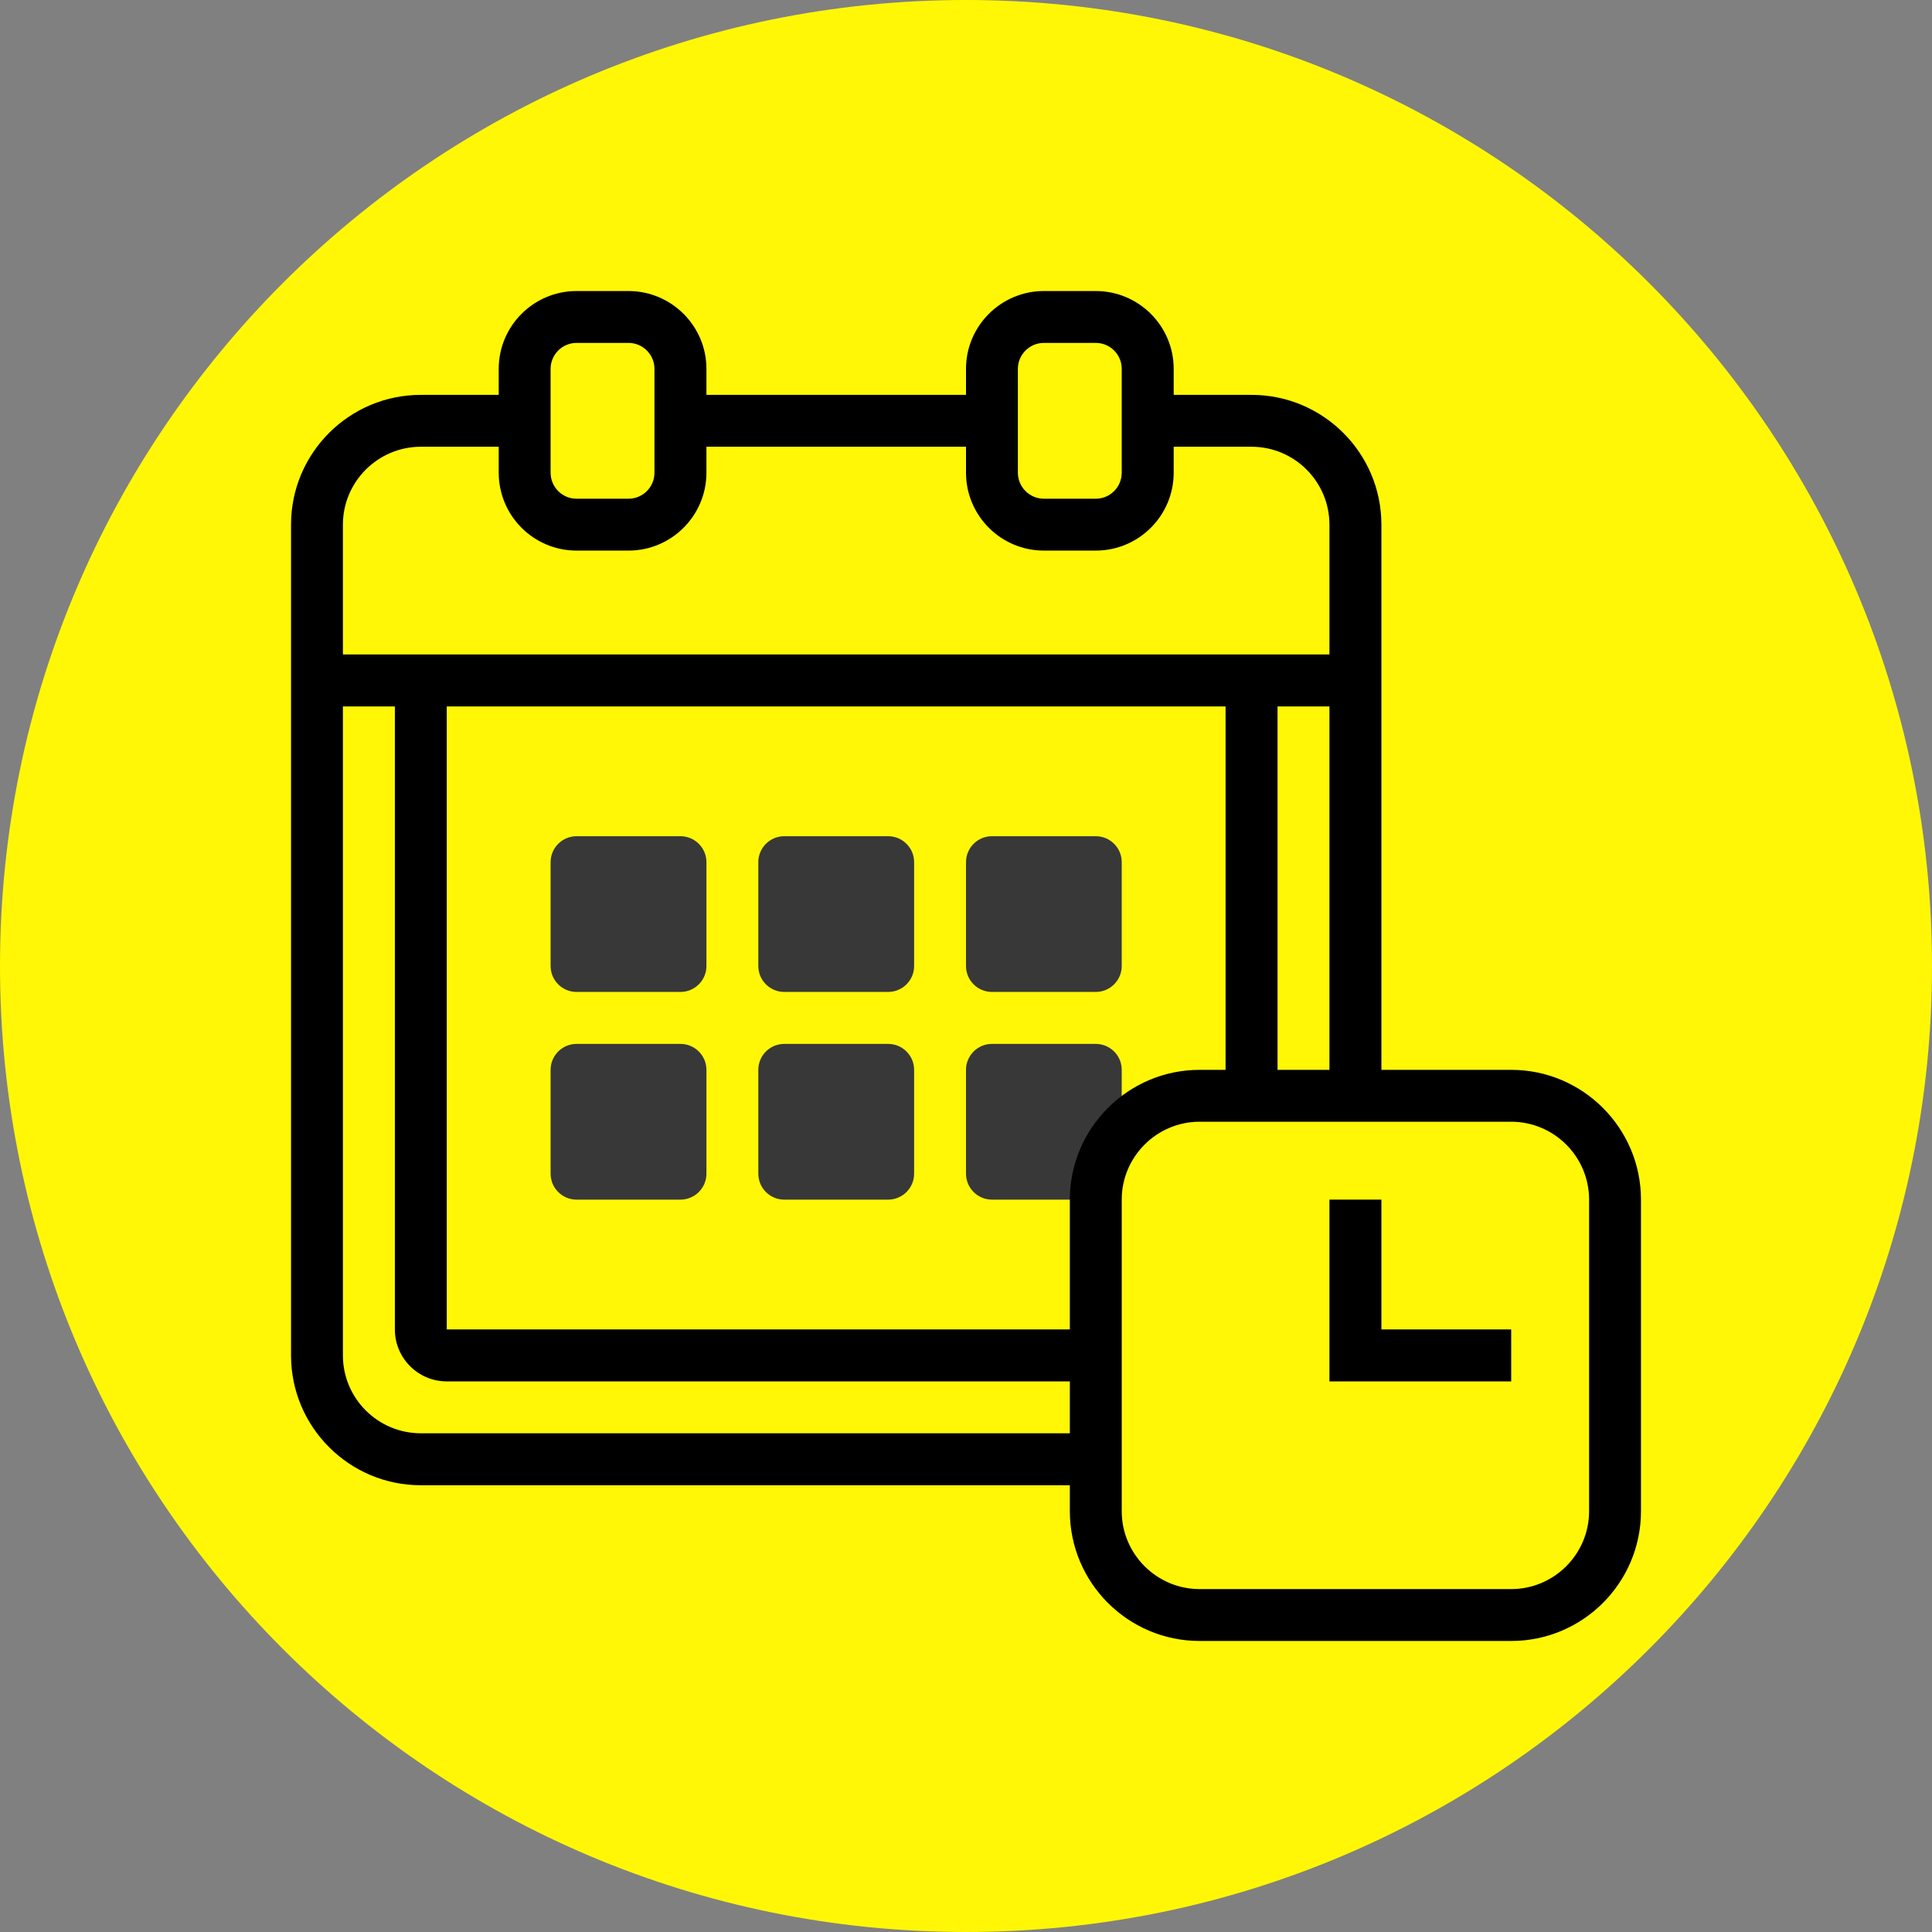
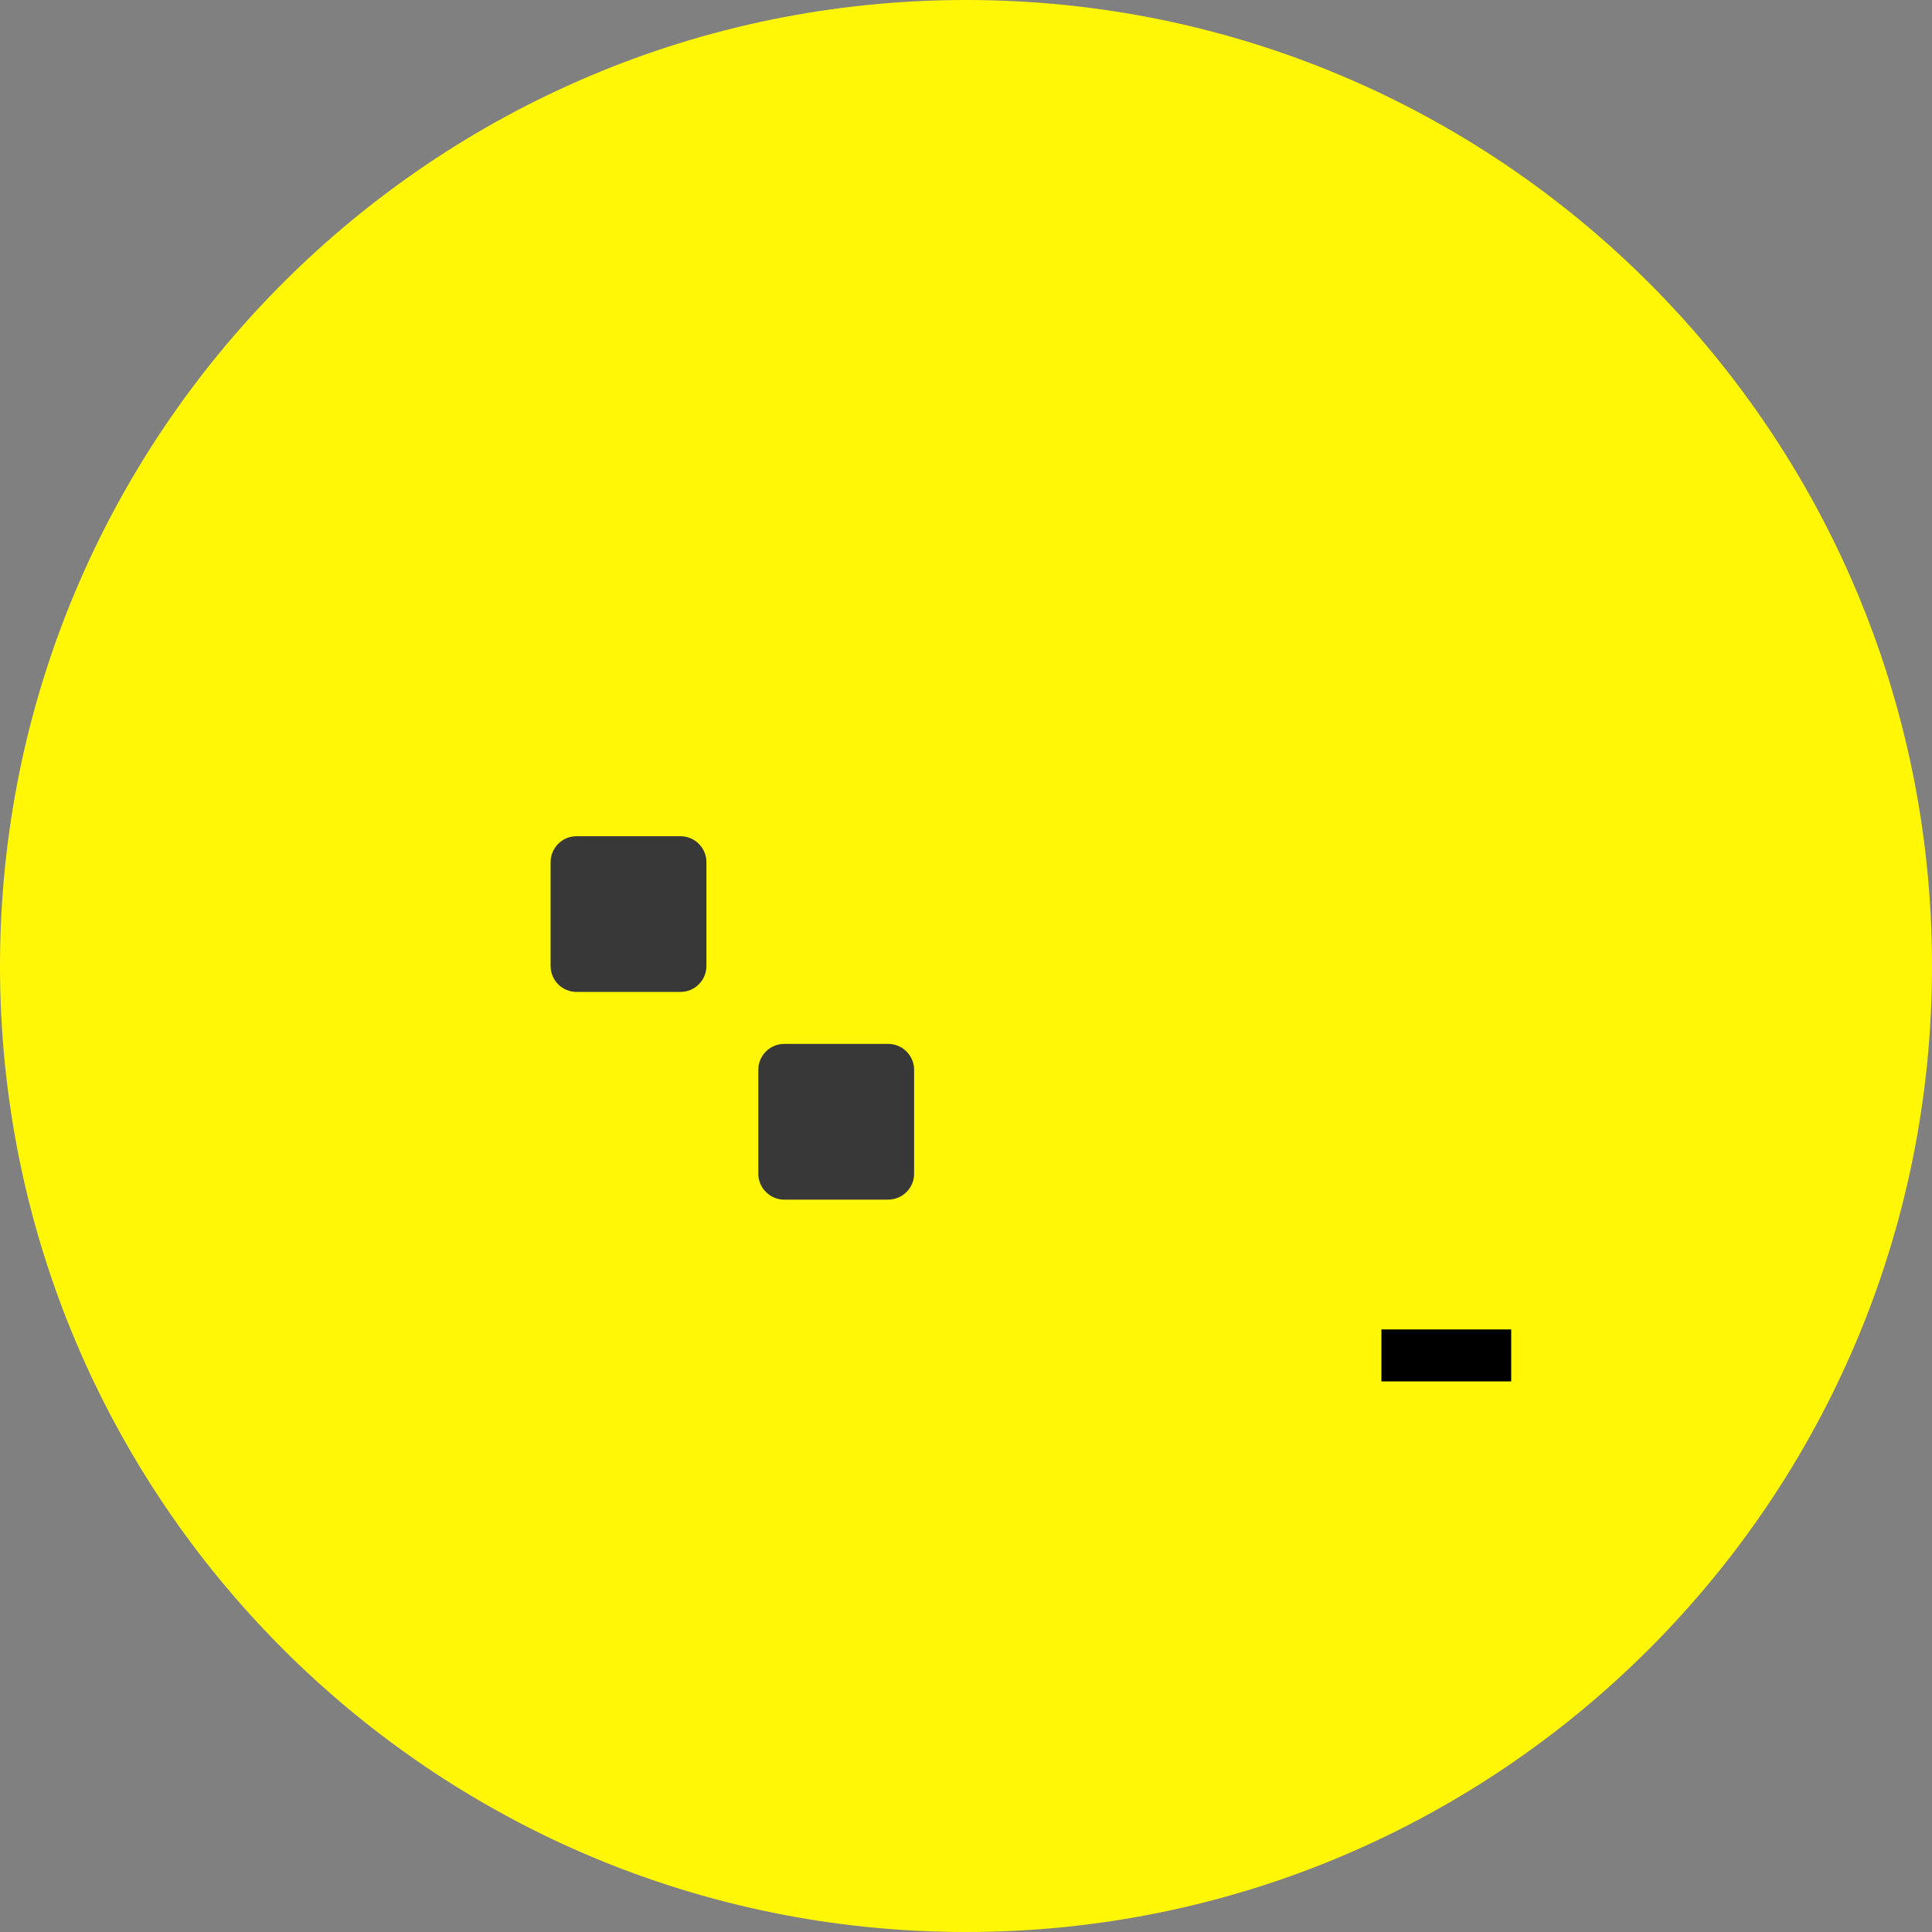
<svg xmlns="http://www.w3.org/2000/svg" width="96" height="96" viewBox="0 0 96 96" fill="none">
  <rect x="0" y="0" width="96" height="96" fill="#808080" stroke="none" />
  <path d="M48 96C21.492 96 0 74.508 0 48C0 21.492 21.492 0 48 0C74.508 0 96 21.492 96 48C96 74.508 74.508 96 48 96Z" fill="#FFF705" />
  <path d="M35.102 48C35.102 48.711 34.523 49.289 33.809 49.289H28.648C27.938 49.289 27.359 48.711 27.359 48V42.84C27.359 42.129 27.938 41.551 28.648 41.551H33.809C34.523 41.551 35.102 42.129 35.102 42.84V48Z" fill="#383838" />
-   <path d="M45.422 48C45.422 48.711 44.844 49.289 44.129 49.289H38.969C38.258 49.289 37.68 48.711 37.68 48V42.84C37.68 42.129 38.258 41.551 38.969 41.551H44.129C44.844 41.551 45.422 42.129 45.422 42.84V48Z" fill="#383838" />
-   <path d="M55.738 48C55.738 48.711 55.16 49.289 54.449 49.289H49.289C48.578 49.289 48 48.711 48 48V42.84C48 42.129 48.578 41.551 49.289 41.551H54.449C55.16 41.551 55.738 42.129 55.738 42.84V48Z" fill="#383838" />
-   <path d="M35.102 58.32C35.102 59.031 34.523 59.609 33.809 59.609H28.648C27.938 59.609 27.359 59.031 27.359 58.32V53.16C27.359 52.449 27.938 51.871 28.648 51.871H33.809C34.523 51.871 35.102 52.449 35.102 53.16V58.32Z" fill="#383838" />
  <path d="M45.422 58.32C45.422 59.031 44.844 59.609 44.129 59.609H38.969C38.258 59.609 37.68 59.031 37.68 58.32V53.16C37.68 52.449 38.258 51.871 38.969 51.871H44.129C44.844 51.871 45.422 52.449 45.422 53.16V58.32Z" fill="#383838" />
-   <path d="M55.738 58.32C55.738 59.031 55.16 59.609 54.449 59.609H49.289C48.578 59.609 48 59.031 48 58.32V53.16C48 52.449 48.578 51.871 49.289 51.871H54.449C55.16 51.871 55.738 52.449 55.738 53.16V58.32Z" fill="#383838" />
-   <path d="M75.09 53.16H68.641V26.07C68.641 22.512 65.746 19.621 62.191 19.621H58.32V18.328C58.32 16.195 56.582 14.461 54.449 14.461H51.871C49.738 14.461 48 16.195 48 18.328V19.621H35.102V18.328C35.102 16.195 33.363 14.461 31.23 14.461H28.648C26.516 14.461 24.781 16.195 24.781 18.328V19.621H20.91C17.352 19.621 14.461 22.512 14.461 26.07V67.352C14.461 70.906 17.352 73.801 20.91 73.801H53.16V75.09C53.16 78.648 56.055 81.539 59.609 81.539H75.09C78.648 81.539 81.539 78.648 81.539 75.09V59.609C81.539 56.055 78.648 53.16 75.09 53.16ZM63.48 35.102H66.059V53.16H63.48V35.102ZM50.578 18.328C50.578 17.617 51.16 17.039 51.871 17.039H54.449C55.16 17.039 55.738 17.617 55.738 18.328V23.488C55.738 24.203 55.16 24.781 54.449 24.781H51.871C51.16 24.781 50.578 24.203 50.578 23.488V18.328ZM27.359 18.328C27.359 17.617 27.938 17.039 28.648 17.039H31.23C31.941 17.039 32.52 17.617 32.52 18.328V23.488C32.52 24.203 31.941 24.781 31.23 24.781H28.648C27.938 24.781 27.359 24.203 27.359 23.488V18.328ZM20.91 22.199H24.781V23.488C24.781 25.625 26.516 27.359 28.648 27.359H31.23C33.363 27.359 35.102 25.625 35.102 23.488V22.199H48V23.488C48 25.625 49.738 27.359 51.871 27.359H54.449C56.582 27.359 58.32 25.625 58.32 23.488V22.199H62.191C64.324 22.199 66.059 23.938 66.059 26.07V32.52H17.039V26.07C17.039 23.938 18.777 22.199 20.91 22.199ZM20.91 71.219C18.777 71.219 17.039 69.484 17.039 67.352V35.102H19.621V66.059C19.621 67.484 20.777 68.641 22.199 68.641H53.16V71.219H20.91ZM53.16 59.609V66.059H22.199V35.102H60.898V53.16H59.609C56.055 53.16 53.16 56.055 53.16 59.609ZM78.961 75.09C78.961 77.223 77.223 78.961 75.09 78.961H59.609C57.477 78.961 55.738 77.223 55.738 75.09V59.609C55.738 57.477 57.477 55.738 59.609 55.738H75.09C77.223 55.738 78.961 57.477 78.961 59.609V75.09Z" fill="black" />
-   <path d="M68.641 59.609H66.059V68.641H75.09V66.059H68.641V59.609Z" fill="black" />
+   <path d="M68.641 59.609V68.641H75.09V66.059H68.641V59.609Z" fill="black" />
</svg>